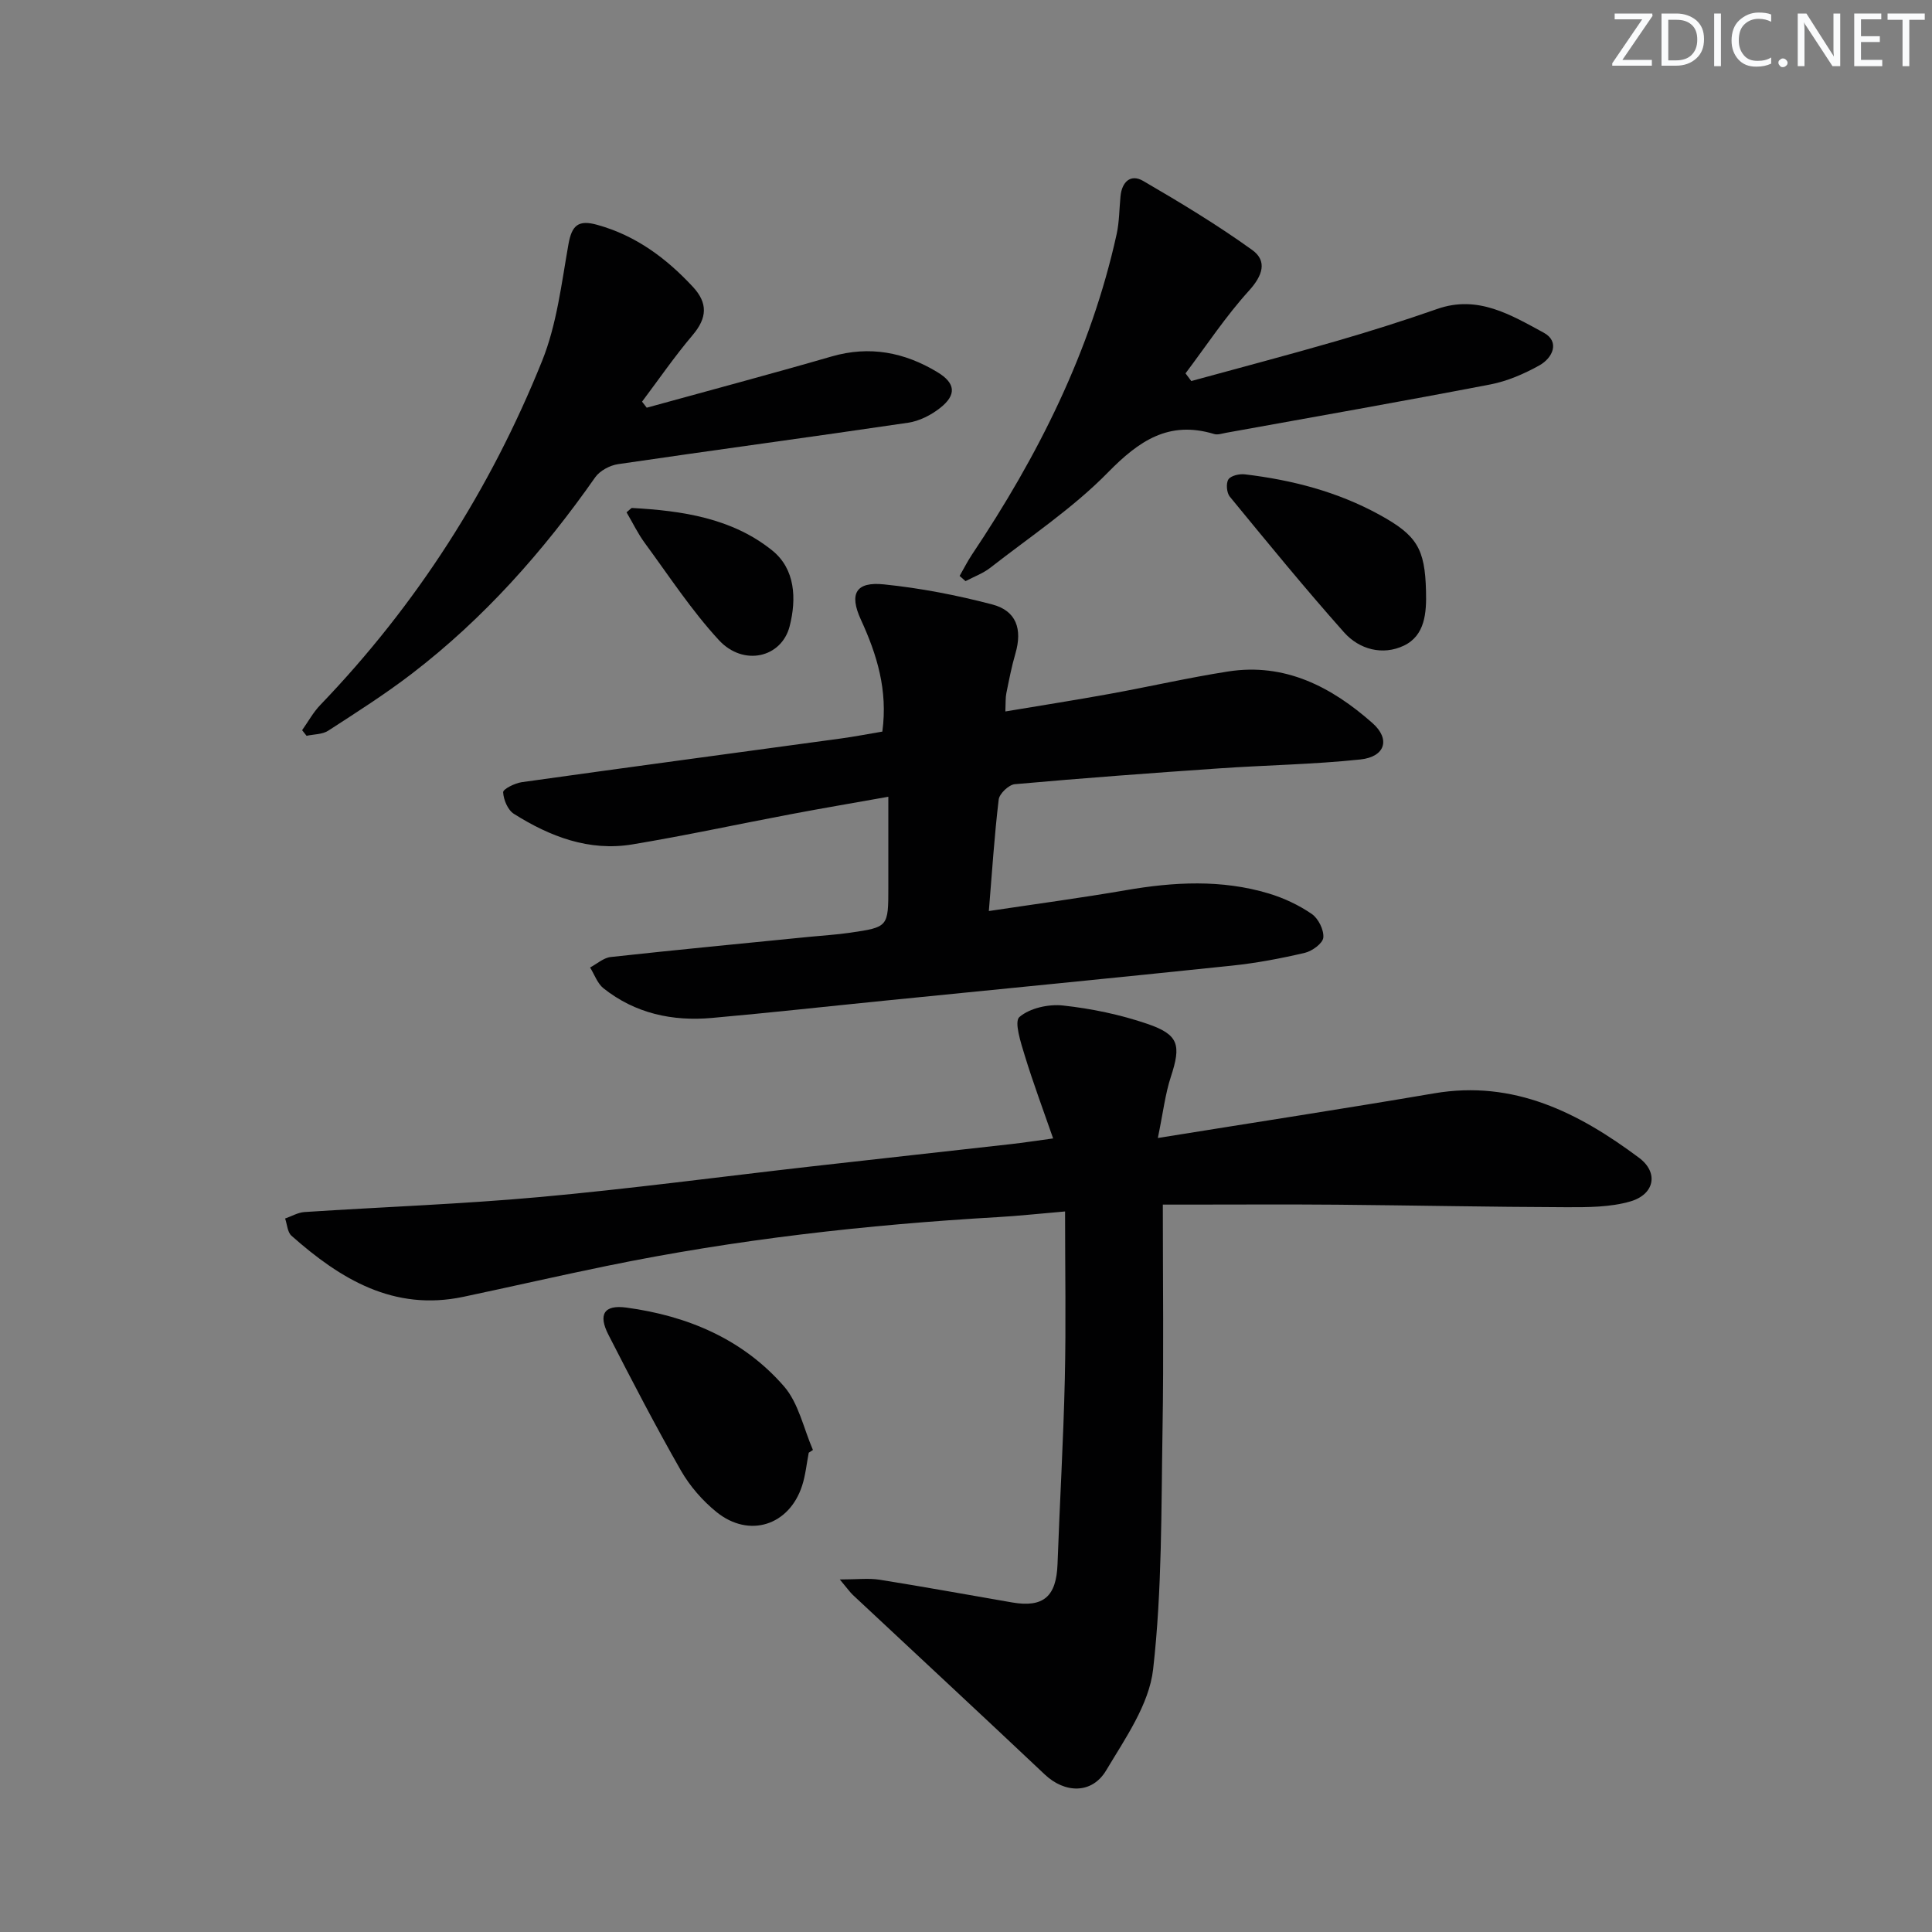
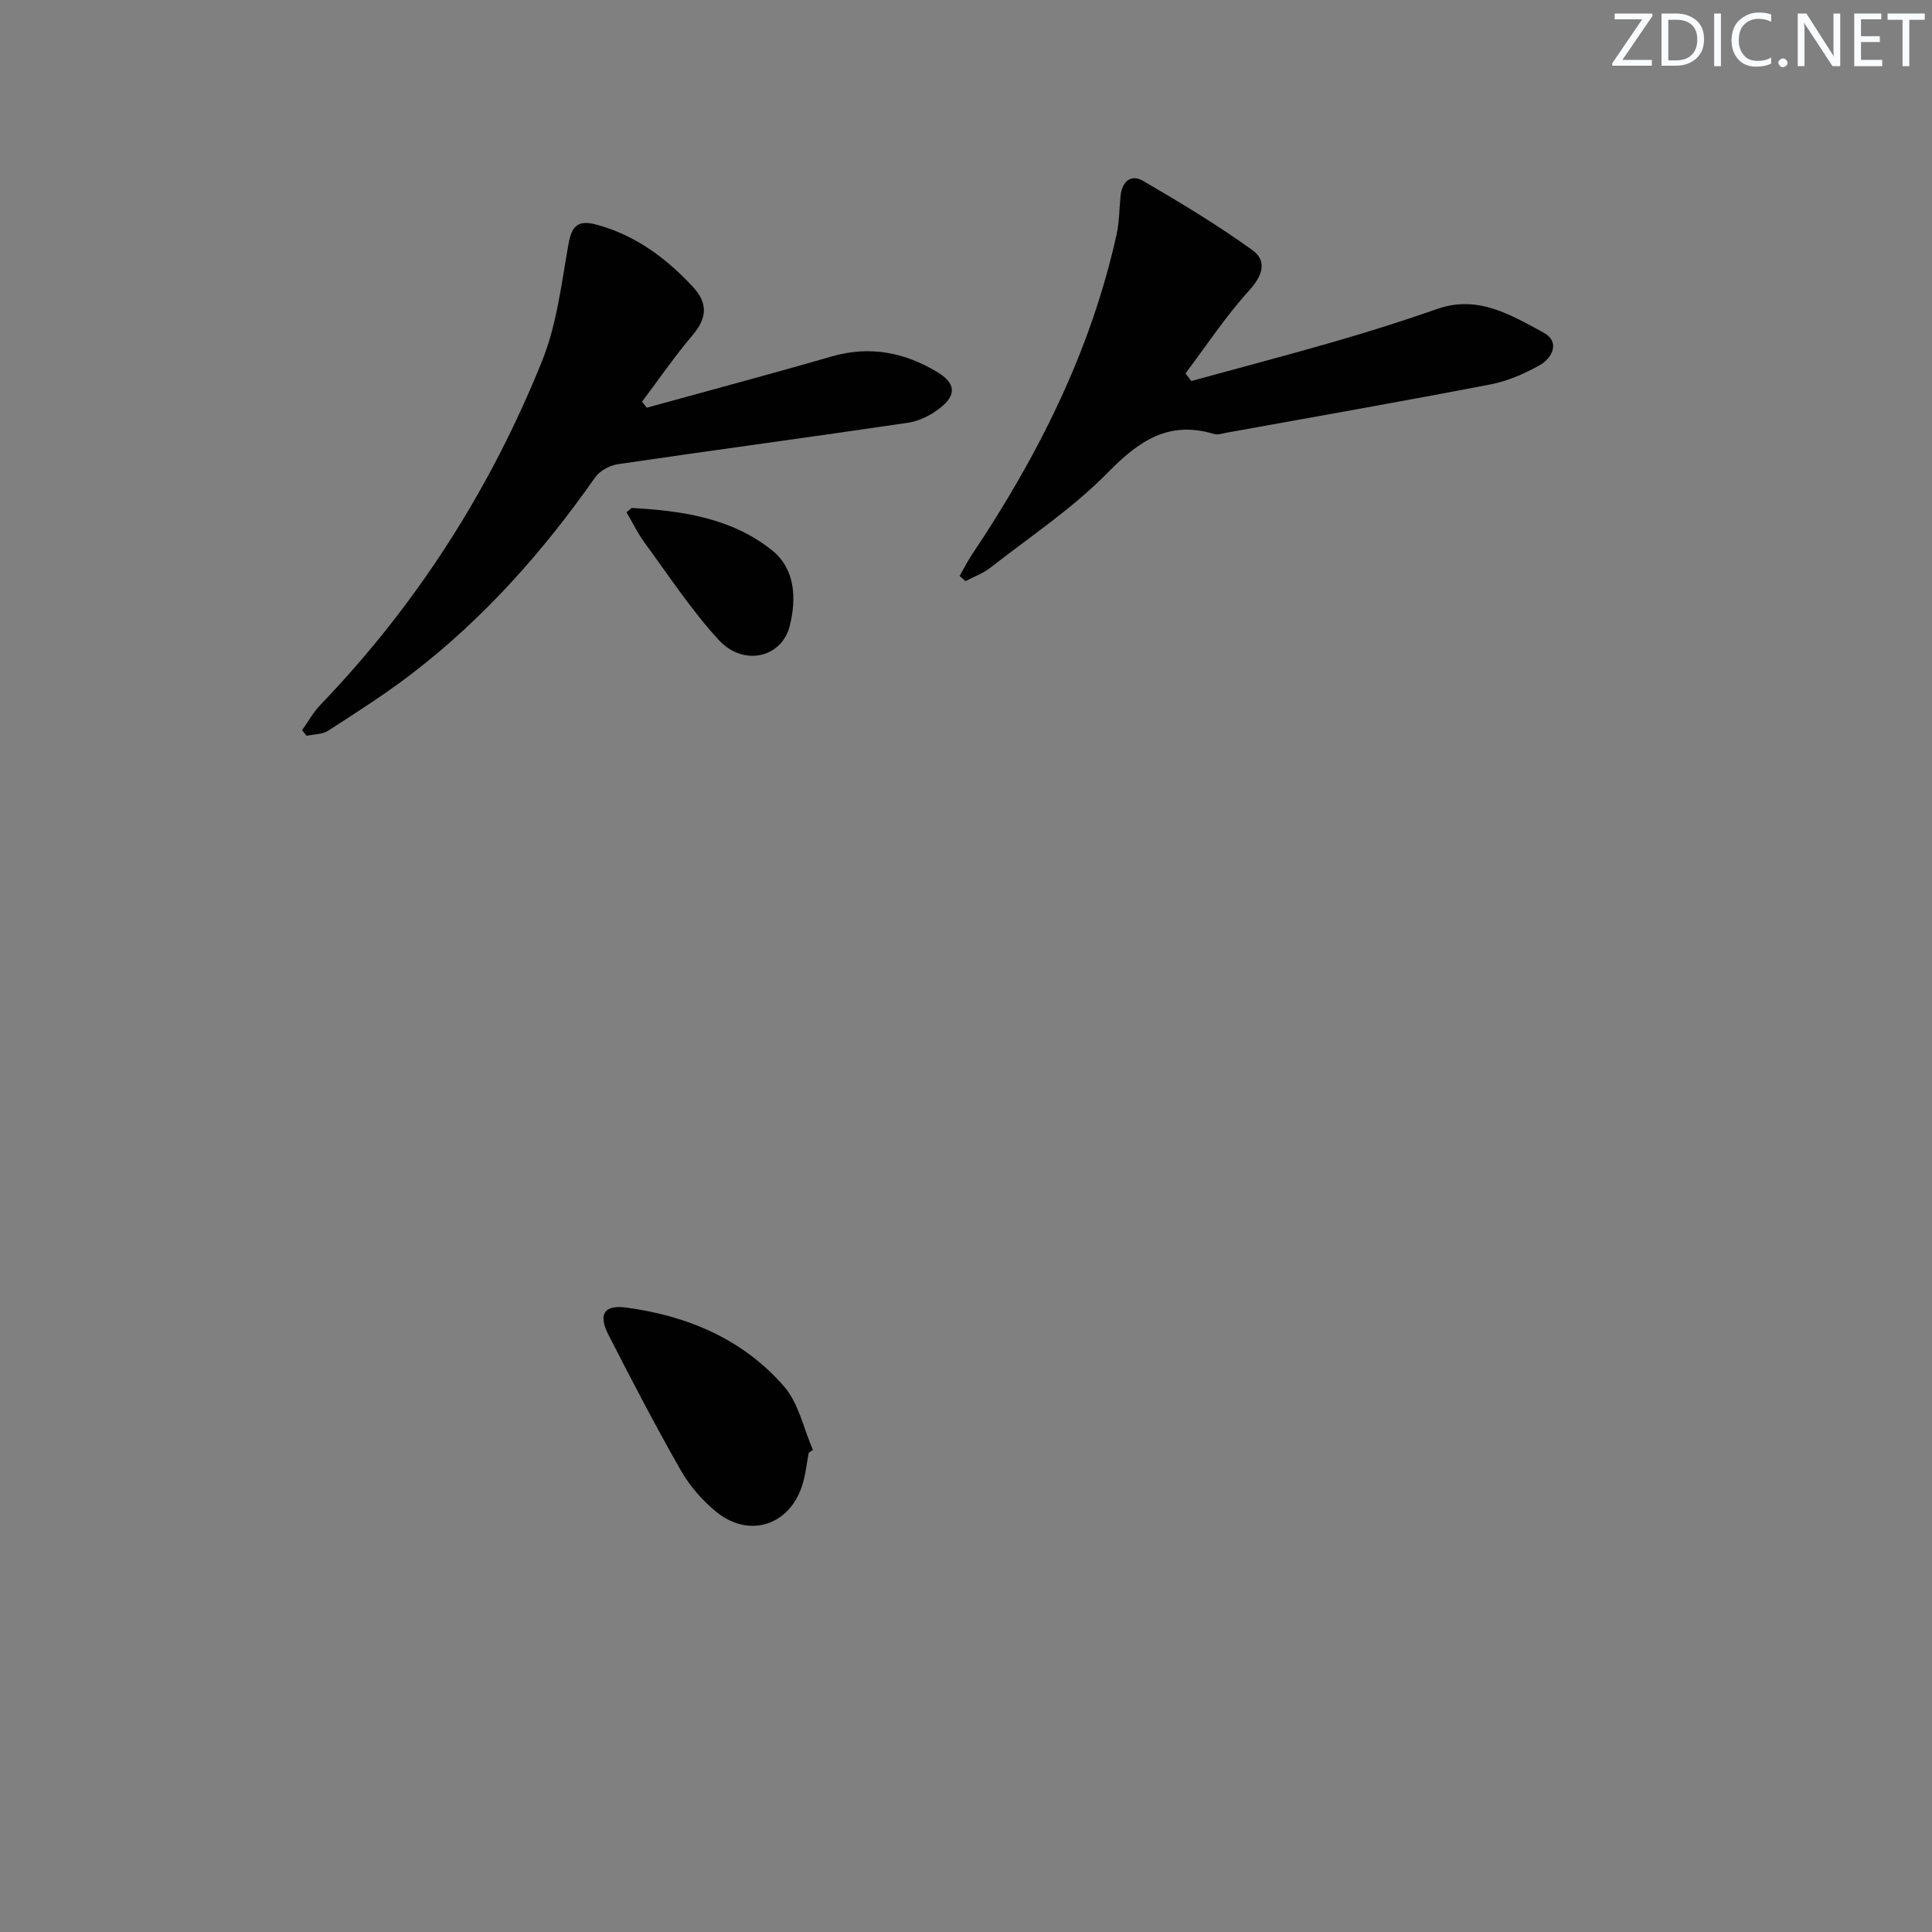
<svg xmlns="http://www.w3.org/2000/svg" enable-background="new 0 0 400 400" viewBox="0 0 400 400">
  <rect x="0" y="0" width="400" height="400" fill="#808080" stroke="none" />
  <g fill="#fafbfc">
    <path d="m342.2 3.2-6.3 9.2h6.1v1.2h-8.2v-.5l6.2-9.1h-5.7v-1.2h7.8v.4z" />
    <path d="m344 13.7v-10.9h3.1c1.6 0 3 .5 4.1 1.4 1.1 1 1.6 2.2 1.6 3.9s-.5 3-1.6 4-2.5 1.5-4.2 1.5h-3zm1.4-9.6v8.4h1.6c1.4 0 2.5-.4 3.2-1.1.8-.8 1.2-1.8 1.2-3.2s-.4-2.4-1.2-3.1-1.8-1-3.1-1z" />
    <path d="m356.3 2.8v10.9h-1.4v-10.9z" />
    <path d="m366.6 13.2c-.8.4-1.8.6-3 .6-1.6 0-2.8-.5-3.7-1.5s-1.4-2.3-1.4-3.9c0-1.7.5-3.2 1.6-4.2s2.4-1.6 4-1.6c1 0 1.9.1 2.6.4v1.5c-.8-.4-1.6-.6-2.6-.6-1.2 0-2.2.4-3 1.2s-1.1 1.9-1.1 3.3c0 1.3.4 2.3 1.1 3.1s1.6 1.1 2.8 1.1c1.1 0 2-.2 2.8-.7v1.3z" />
    <path d="m368.2 13c0-.3.1-.5.3-.6.2-.2.4-.3.6-.3.3 0 .5.1.7.3s.3.4.3.6-.1.5-.3.6c-.2.2-.4.3-.7.3s-.5-.1-.6-.3c-.2-.2-.3-.4-.3-.6z" />
    <path d="m381.1 13.7h-1.7l-5.5-8.4c-.2-.2-.3-.5-.4-.7 0 .2.1.8.1 1.5v7.6h-1.4v-10.9h1.8l5.3 8.3c.3.4.4.6.4.8 0-.3-.1-.8-.1-1.6v-7.5h1.4v10.9z" />
    <path d="m389.7 13.7h-5.8v-10.9h5.6v1.2h-4.2v3.5h3.9v1.2h-3.9v3.7h4.4z" />
    <path d="m398.4 4.1h-3.1v9.6h-1.4v-9.6h-3.1v-1.3h7.7v1.3z" />
  </g>
-   <path d="m239.72 235.61c20.25-3.26 38.77-6.1 57.23-9.25 16.49-2.81 29.9 4.02 42.4 13.35 4.11 3.07 3.2 7.57-1.79 9.03-4.19 1.22-8.83 1.21-13.27 1.2-15.81-.05-31.62-.38-47.43-.52-10.33-.09-20.66-.02-31-.02-1.79 0-3.57 0-5.11 0 0 15.93.2 31.22-.06 46.49-.28 16.6-.08 33.29-1.95 49.73-.83 7.27-5.77 14.3-9.72 20.92-2.96 4.96-8.58 4.75-12.7.86-13.19-12.45-26.48-24.78-39.73-37.17-.58-.54-1.03-1.21-2.72-3.22 3.63 0 5.97-.3 8.21.05 9.17 1.46 18.31 3.13 27.47 4.71 6.5 1.12 9.16-1.24 9.4-7.95.46-12.79 1.22-25.58 1.51-38.38.26-11.27.05-22.55.05-34.62-5.44.46-9.67.93-13.91 1.17-27.22 1.57-54.26 4.62-80.99 10.11-9.91 2.03-19.77 4.3-29.66 6.39-14.43 3.05-25.47-3.66-35.61-12.65-.83-.74-.89-2.35-1.31-3.56 1.34-.46 2.65-1.25 4.01-1.34 16.26-1.06 32.56-1.64 48.77-3.11 18.69-1.7 37.31-4.19 55.97-6.31 13.86-1.57 27.72-3.09 41.58-4.65 2.46-.28 4.9-.65 8.68-1.17-2.1-6.05-4.15-11.52-5.86-17.11-.82-2.68-2.25-7.07-1.12-8.03 2.16-1.85 6.04-2.71 9.03-2.38 5.89.64 11.83 1.88 17.43 3.79 6.59 2.24 7.04 4.41 4.89 10.98-1.16 3.53-1.58 7.28-2.69 12.66z" fill="#010102" />
-   <path d="m182.68 151.47c1.16-8.6-1.12-15.94-4.44-23.17-2.48-5.4-1.04-7.91 4.77-7.31 7.55.77 15.09 2.23 22.44 4.16 4.99 1.31 6.25 5.12 4.78 10.16-.79 2.7-1.32 5.47-1.88 8.23-.19.94-.12 1.94-.2 3.76 7.45-1.25 14.57-2.36 21.65-3.65 8.15-1.48 16.24-3.34 24.42-4.62 11.82-1.86 21.47 3.19 29.94 10.68 3.77 3.33 2.62 6.99-2.51 7.53-9.73 1.03-19.55 1.17-29.33 1.85-14.08.97-28.16 2.01-42.22 3.27-1.24.11-3.19 1.96-3.33 3.18-.89 7.39-1.36 14.84-2.04 23.08 9.86-1.48 19.13-2.72 28.34-4.31 9.95-1.72 19.85-2.26 29.62.68 3.12.94 6.21 2.39 8.89 4.23 1.36.93 2.54 3.29 2.4 4.89-.1 1.19-2.3 2.8-3.81 3.16-4.99 1.17-10.07 2.13-15.16 2.66-23.95 2.51-47.92 4.85-71.89 7.25-11.9 1.19-23.78 2.51-35.69 3.57-8.2.74-15.9-.91-22.48-6.13-1.27-1.01-1.87-2.85-2.78-4.31 1.42-.75 2.79-2.01 4.27-2.17 13.7-1.5 27.42-2.81 41.14-4.18 2.81-.28 5.63-.44 8.42-.85 7.92-1.16 7.92-1.2 7.92-9.45 0-5.98 0-11.95 0-18.7-7.05 1.26-13.65 2.37-20.23 3.62-10.92 2.06-21.78 4.42-32.74 6.24-8.99 1.5-17.09-1.62-24.55-6.32-1.26-.79-2.15-2.91-2.23-4.47-.04-.65 2.42-1.89 3.86-2.09 22.03-3.09 44.08-6.04 66.12-9.05 2.78-.38 5.53-.92 8.53-1.42z" fill="#010102" />
  <path d="m133.9 84.41c12.75-3.52 25.54-6.92 38.25-10.6 7.89-2.29 15.11-.88 21.93 3.24 3.76 2.27 4.01 4.69.58 7.4-1.87 1.48-4.31 2.73-6.65 3.07-20 2.96-40.05 5.64-60.06 8.58-1.7.25-3.76 1.36-4.72 2.72-10.76 15.36-23.08 29.25-37.99 40.68-5.53 4.24-11.43 7.99-17.28 11.78-1.22.79-2.98.73-4.49 1.06-.31-.39-.61-.77-.92-1.16 1.25-1.76 2.3-3.71 3.78-5.24 19.94-20.75 35.19-44.59 45.9-71.2 3.05-7.57 4.02-16.03 5.46-24.16.7-3.95 2.05-5.12 5.96-4.03 7.98 2.21 14.25 6.87 19.78 12.81 3.17 3.4 2.98 6.46-.02 10.01-3.73 4.4-7.01 9.17-10.48 13.79.31.4.64.82.97 1.25z" fill="#010102" />
  <path d="m198.68 119.24c.85-1.47 1.61-3 2.55-4.41 13.68-20.43 24.61-42.12 29.95-66.31.57-2.57.55-5.27.81-7.9.29-2.97 2.1-4.67 4.69-3.16 7.7 4.48 15.36 9.1 22.58 14.3 3.17 2.28 2.16 5.3-.67 8.42-4.82 5.31-8.81 11.37-13.14 17.12.4.53.79 1.06 1.19 1.59 10.02-2.75 20.08-5.39 30.06-8.28 7.01-2.03 13.99-4.24 20.88-6.65 8.43-2.95 15.28 1.27 22.03 4.92 3.37 1.83 1.91 5.2-.9 6.77-3.14 1.75-6.62 3.26-10.13 3.94-18.22 3.51-36.5 6.72-54.76 10.02-.81.15-1.72.47-2.44.25-9.39-2.85-15.57 1.4-22.02 7.98-7.26 7.4-16.09 13.27-24.32 19.7-1.51 1.18-3.42 1.87-5.14 2.78-.4-.35-.81-.72-1.22-1.08z" fill="#010102" />
  <path d="m167.44 300.77c-.44 2.27-.66 4.61-1.36 6.79-2.65 8.26-10.95 10.96-17.72 5.5-2.91-2.35-5.54-5.38-7.39-8.61-5.26-9.21-10.16-18.65-15-28.1-2.17-4.23-.9-6.25 3.7-5.63 12.69 1.71 24.15 6.54 32.65 16.31 3.03 3.49 4.06 8.73 5.99 13.17-.28.19-.57.38-.87.57z" fill="#010102" />
-   <path d="m295.24 122.4c.12 4.45-.19 9.19-4.6 11.28-4.36 2.07-9.21.8-12.37-2.76-8.13-9.14-15.88-18.63-23.65-28.09-.66-.8-.82-2.77-.29-3.58.52-.78 2.29-1.18 3.42-1.04 9.76 1.16 19.16 3.59 27.86 8.37 7.72 4.24 9.42 6.96 9.63 15.82z" fill="#010102" />
-   <path d="m129.72 106.07c.86-.71.99-.91 1.11-.9 10.42.57 20.75 2.1 29.08 8.82 4.74 3.83 5.03 9.98 3.58 15.66-1.67 6.54-9.58 8.38-14.66 2.87-5.68-6.16-10.33-13.29-15.32-20.08-1.43-1.94-2.49-4.16-3.79-6.37z" fill="#010102" />
+   <path d="m129.72 106.07c.86-.71.99-.91 1.11-.9 10.42.57 20.75 2.1 29.08 8.82 4.74 3.83 5.03 9.98 3.58 15.66-1.67 6.54-9.58 8.38-14.66 2.87-5.68-6.16-10.33-13.29-15.32-20.08-1.43-1.94-2.49-4.16-3.79-6.37" fill="#010102" />
</svg>